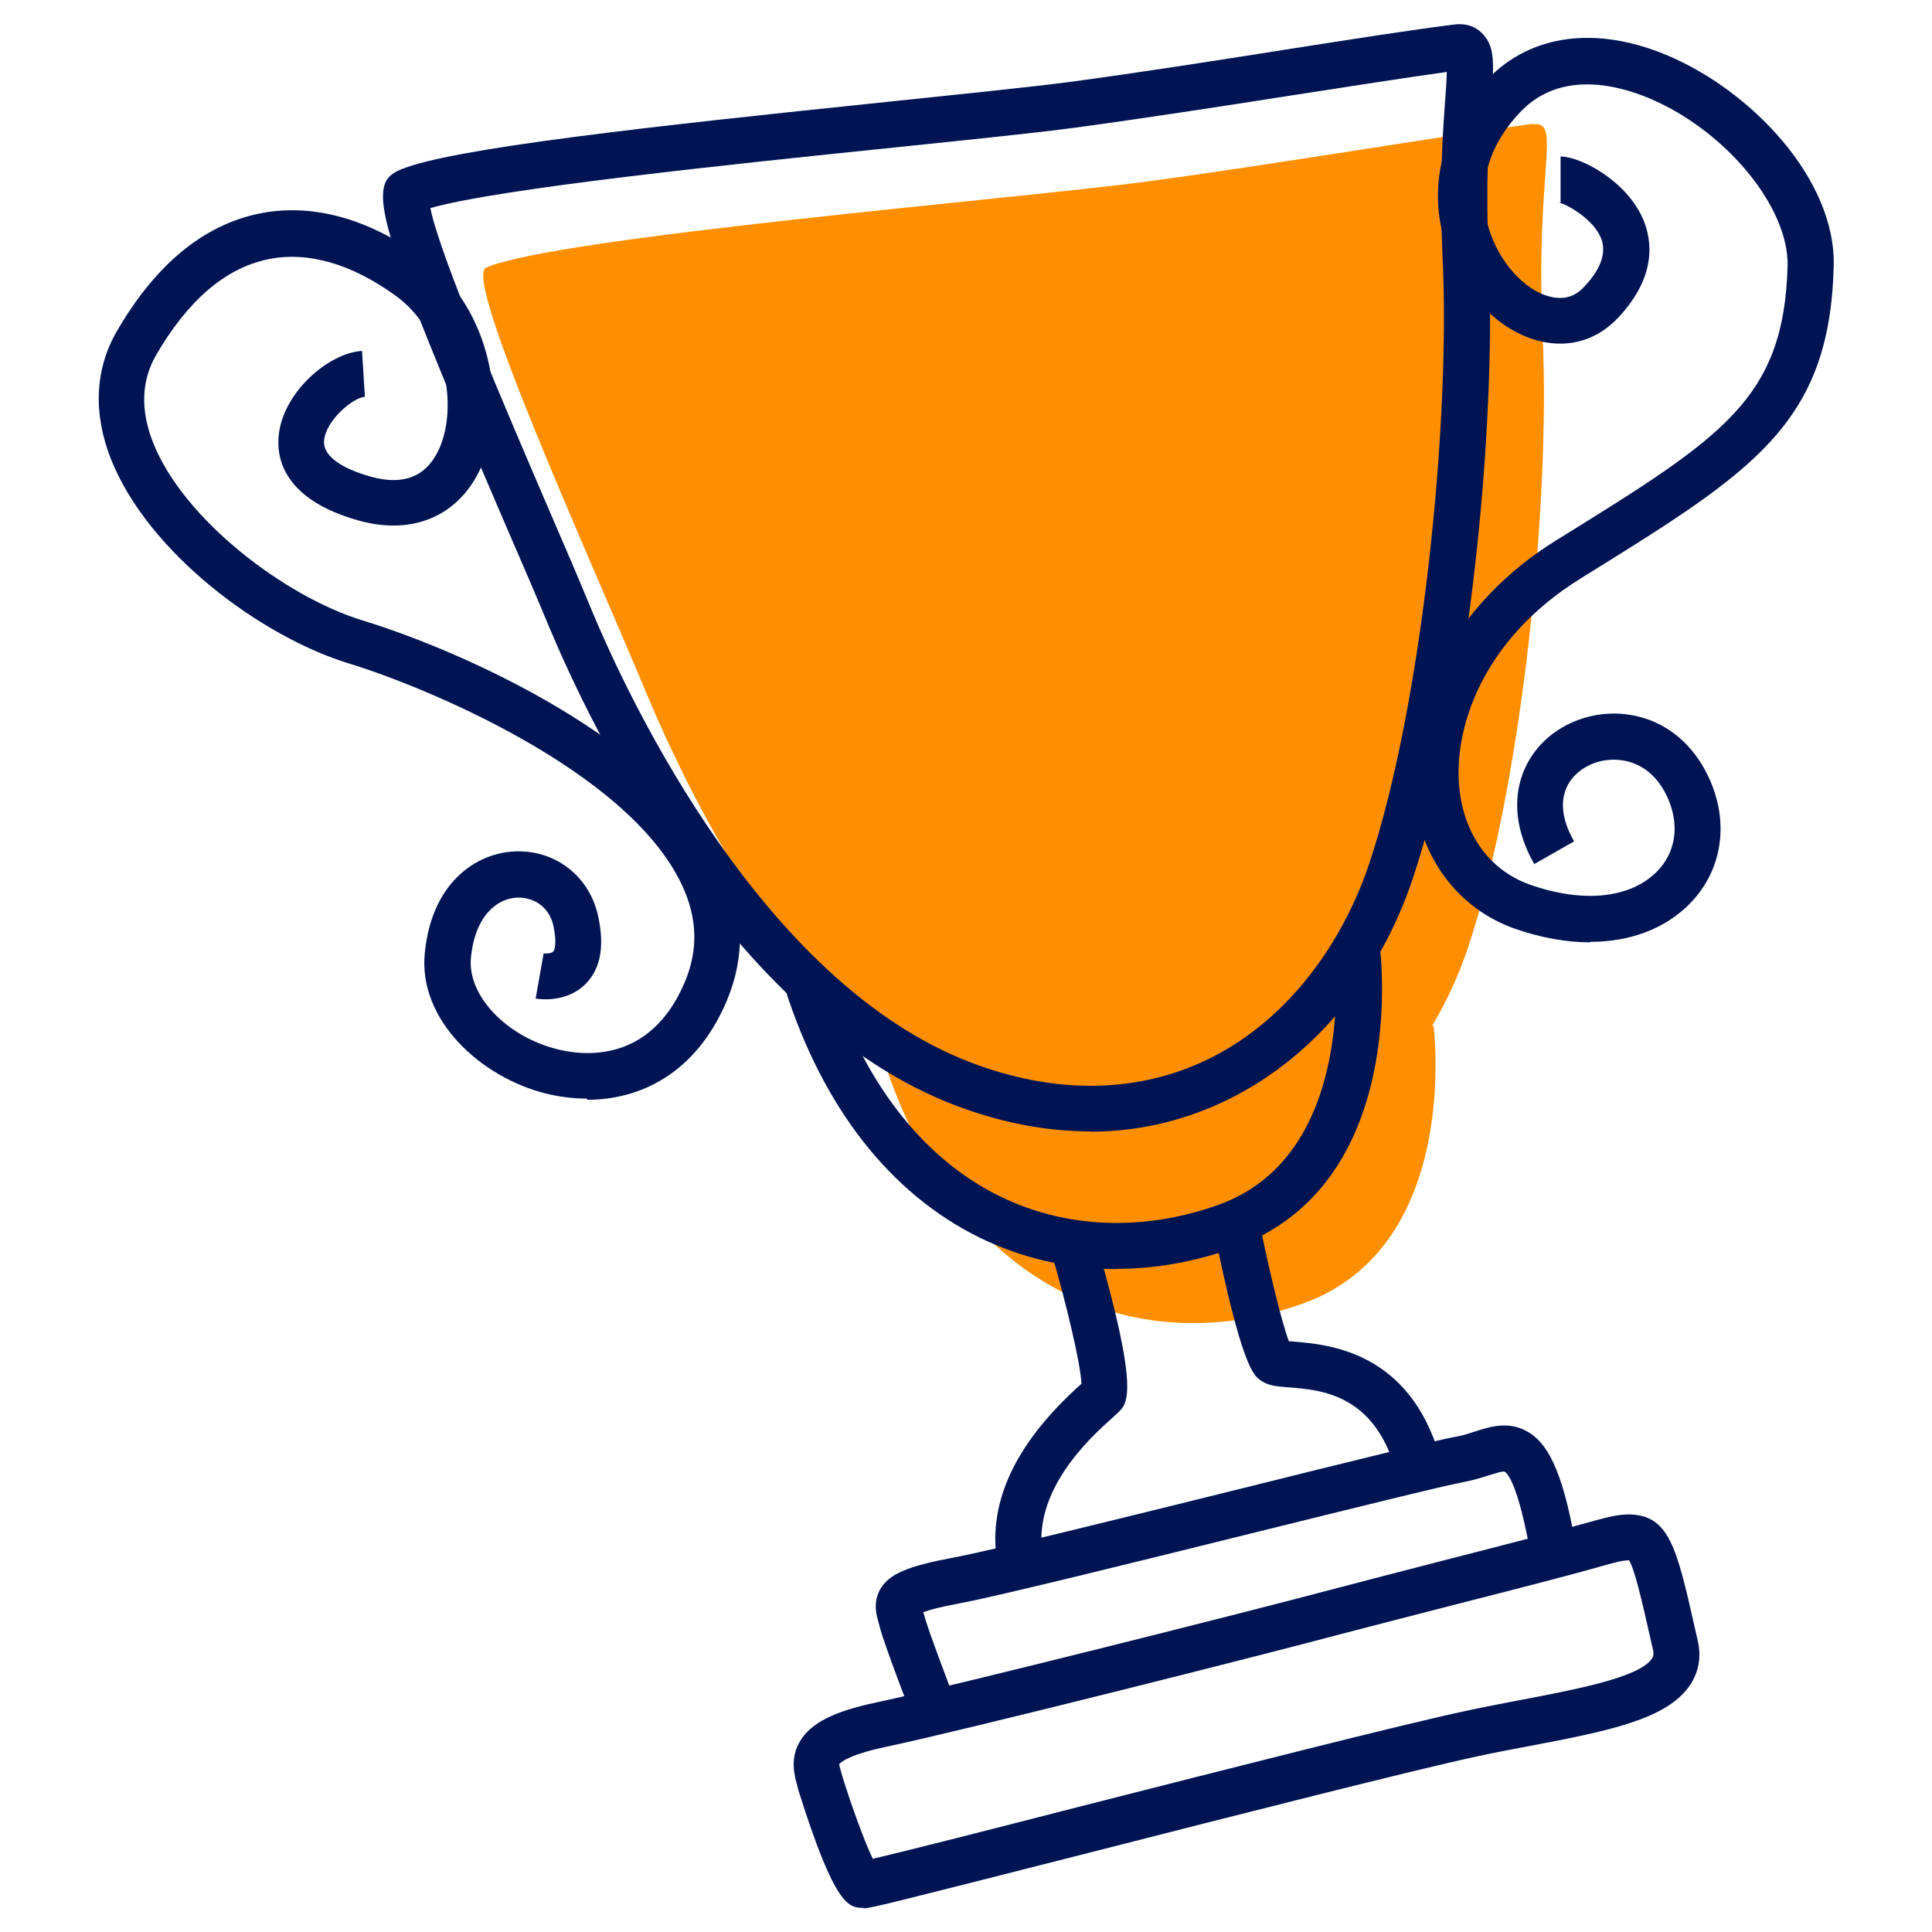
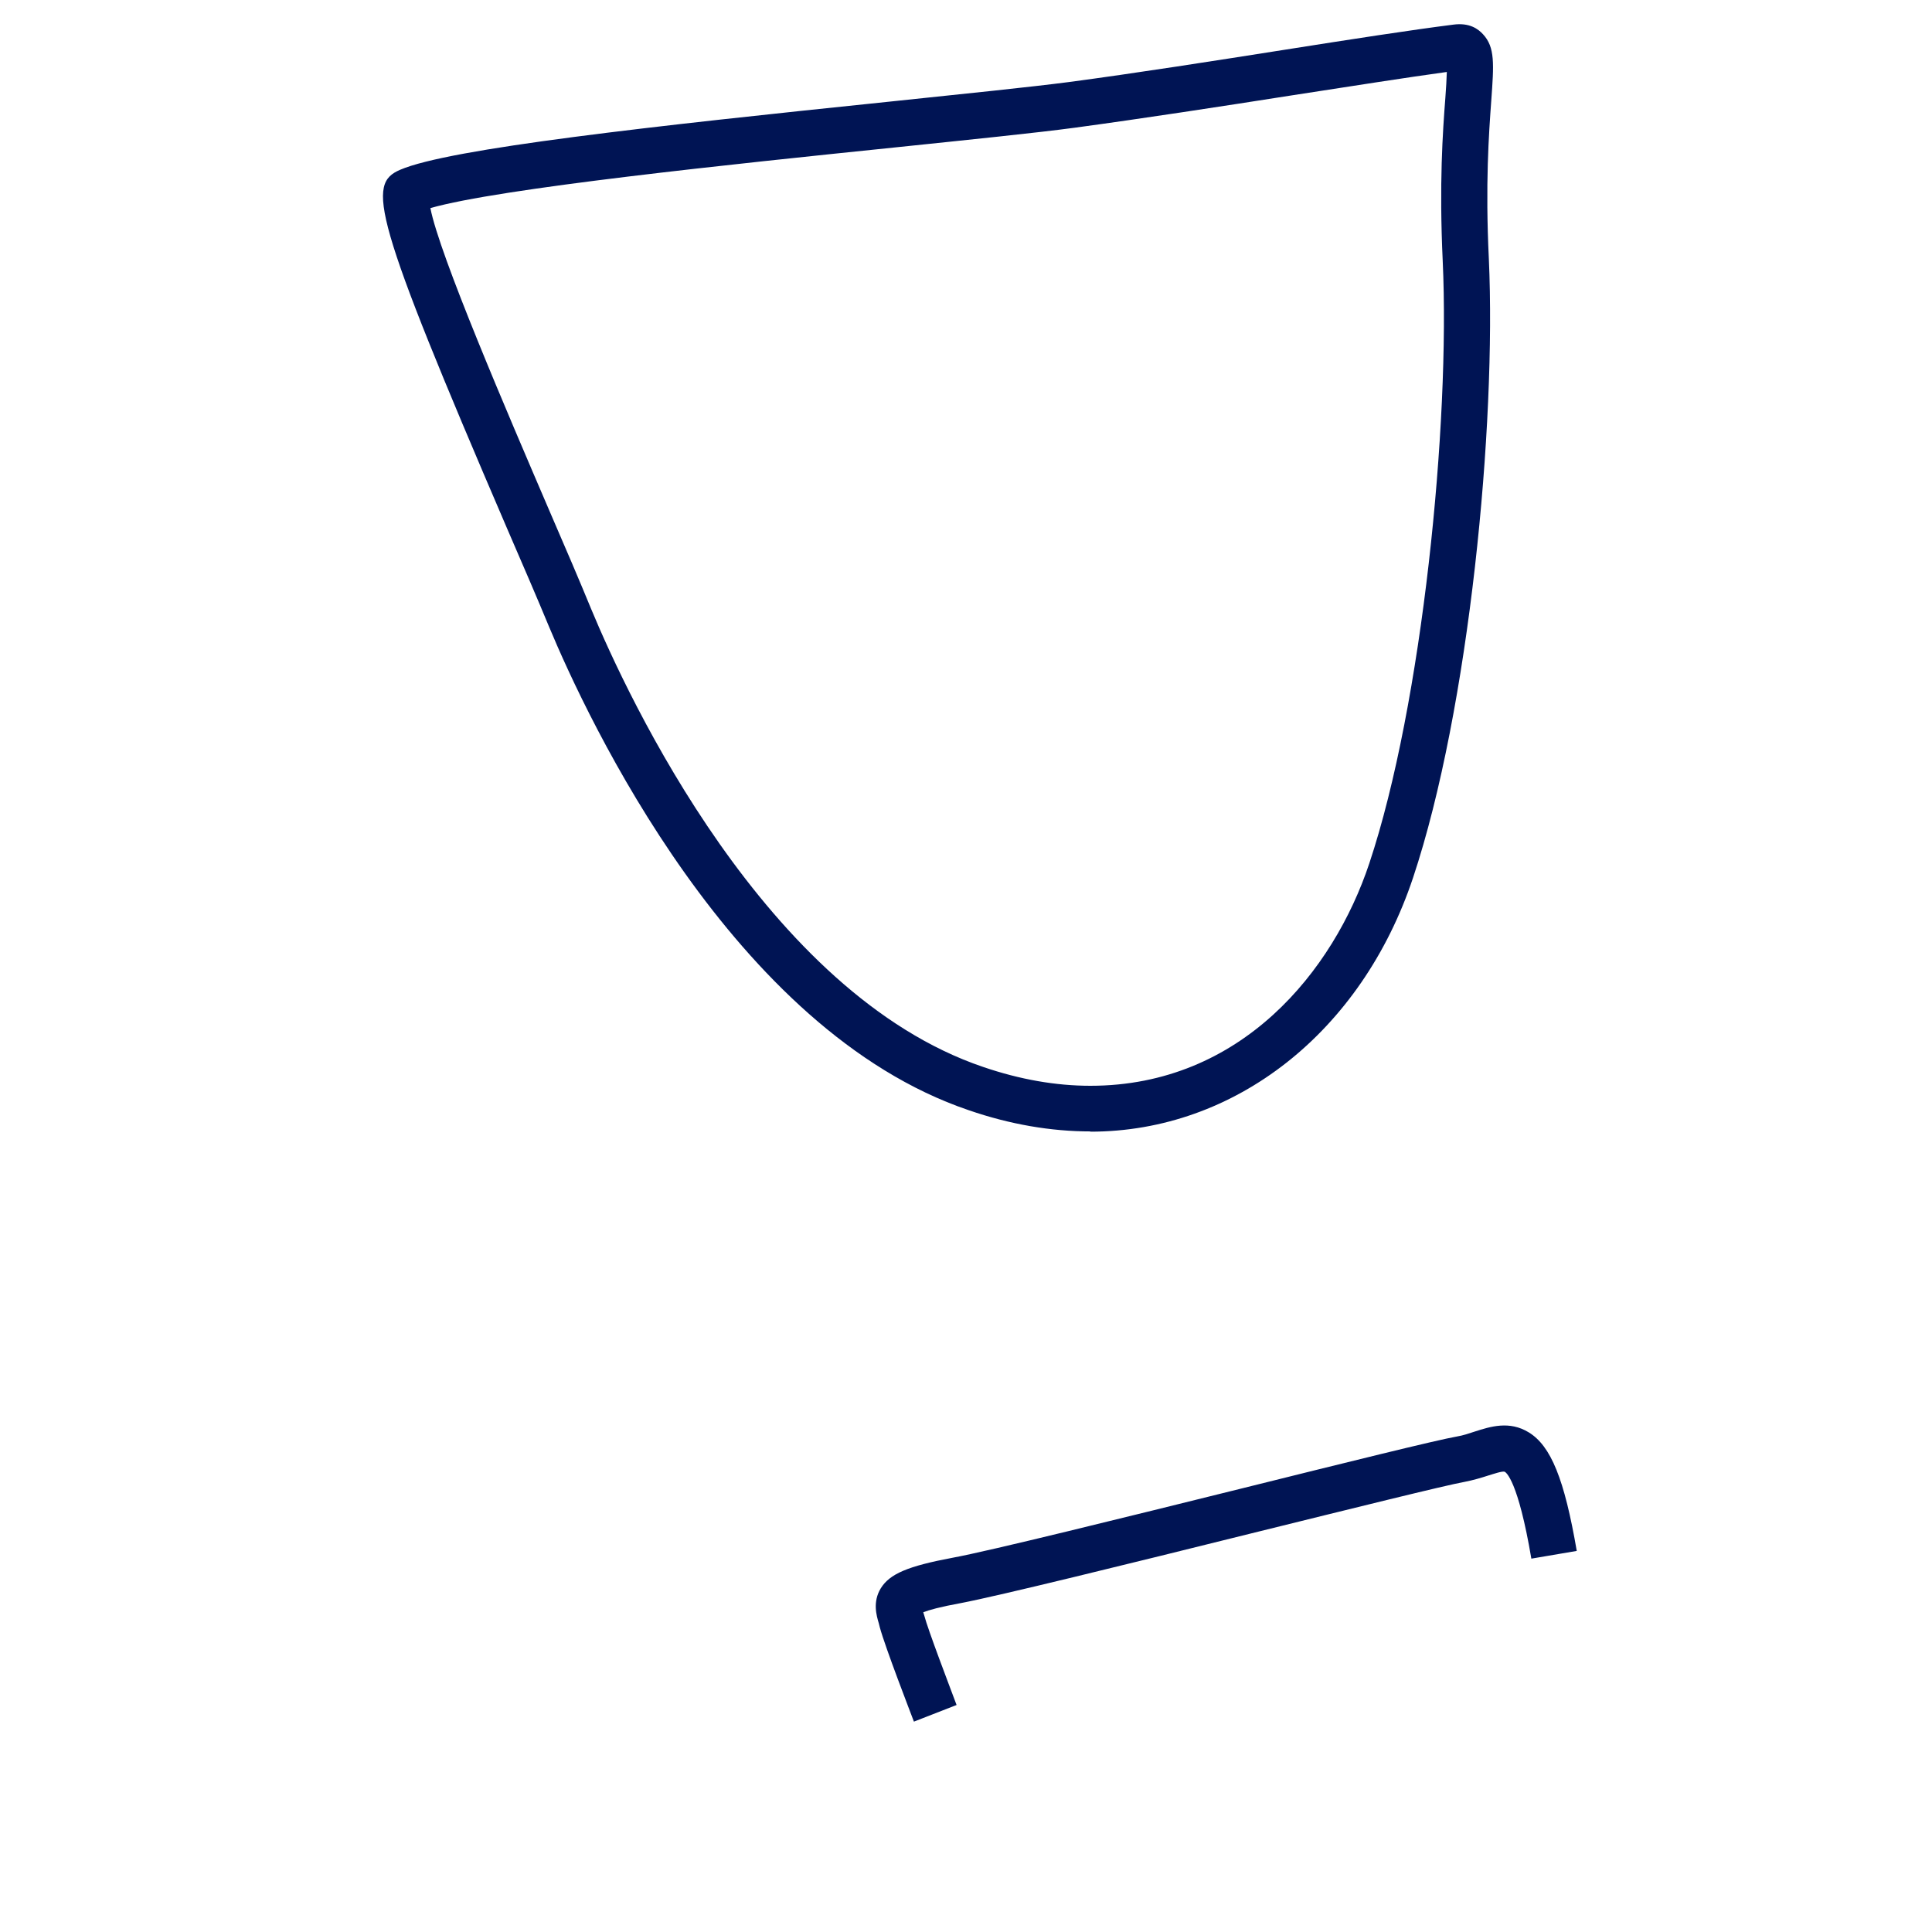
<svg xmlns="http://www.w3.org/2000/svg" width="80" height="80" viewBox="0 0 80 80">
  <g fill="none" transform="translate(4 1)">
-     <path fill="#FF8F00" d="M59.48,4.13 C55.84,4.61 48.86,5.79 43.55,6.51 C38.24,7.22 19.06,8.81 16.13,10.08 C15.15,10.5 20.41,22.05 22.79,27.76 C24.45,31.75 27.78,38.26 32.59,42.82 L32.57,42.82 C35.74,52.73 43.39,55.34 49.97,52.97 C56.55,50.59 55.36,41.48 55.36,41.48 L55.3,41.48 C55.91,40.46 56.41,39.37 56.79,38.23 C59.01,31.57 60.2,19.92 59.88,12.95 C59.56,5.98 60.69,4 59.48,4.15 L59.48,4.13 Z" />
-     <path fill="#001454" d="M20.3 44.49C19.7 44.49 19.12 44.41 18.56 44.27 15.9 43.59 13.31 41.23 13.59 38.46 13.88 35.51 15.74 34.35 17.24 34.26 18.92 34.15 20.36 35.22 20.75 36.86 21.04 38.11 20.89 39.06 20.29 39.7 19.49 40.55 18.32 40.37 18.18 40.35L18.51 38.48C18.62 38.49 18.84 38.48 18.91 38.4 18.98 38.32 19.06 38 18.91 37.31 18.71 36.47 18 36.13 17.38 36.17 16.59 36.22 15.67 36.9 15.5 38.66 15.35 40.21 16.94 41.9 19.05 42.44 20.17 42.73 22.93 43.03 24.35 39.68 24.92 38.34 24.88 37.02 24.24 35.65 22.01 30.89 13.55 27.42 10.47 26.48 6.82 25.37 2.13 21.89.59 18-.15 16.12-.07 14.29.83 12.73 2.42 9.98 4.39 8.34 6.7 7.85 8.88 7.39 11.24 8.03 13.52 9.69 16.38 11.78 17.06 15.99 15.87 18.46 14.95 20.37 13.1 21.16 10.91 20.57 7.75 19.71 7.44 17.98 7.54 17.03 7.72 15.25 9.59 13.62 10.99 13.53L11.11 15.43C10.63 15.46 9.51 16.38 9.42 17.23 9.34 18.06 10.63 18.54 11.4 18.75 12.71 19.1 13.63 18.74 14.15 17.66 15.01 15.87 14.44 12.74 12.39 11.25 10.56 9.92 8.73 9.39 7.08 9.74 5.32 10.11 3.77 11.45 2.46 13.71 1.85 14.77 1.81 15.99 2.34 17.33 3.61 20.54 7.84 23.72 11.01 24.69 15.11 25.94 23.52 29.67 25.95 34.87 26.82 36.73 26.87 38.6 26.09 40.45 24.81 43.47 22.49 44.54 20.31 44.54L20.3 44.49zM61.84 38.02C60.86 38.02 59.8 37.83 58.71 37.45 56.38 36.62 54.82 34.54 54.53 31.89 54.11 27.99 56.42 23.86 60.43 21.38L60.64 21.25C67.36 17.08 69.87 15.51 70.02 10.01 70.08 7.58 67.45 4.39 64.27 3.06 63 2.53 60.63 1.9 58.98 3.61 57.14 5.52 57.35 7.45 57.64 8.43 58.05 9.83 59.13 11.04 60.21 11.29 60.76 11.42 61.22 11.29 61.61 10.86 62.27 10.16 62.5 9.52 62.33 8.96 62.04 8.06 60.82 7.44 60.54 7.38 60.57 7.38 60.6 7.38 60.62 7.38L60.62 5.48C61.43 5.48 63.33 6.46 64.03 8.06 64.43 8.99 64.59 10.46 63.01 12.15 62.15 13.07 61 13.42 59.78 13.13 58.02 12.71 56.43 11.03 55.81 8.95 55.12 6.61 55.77 4.18 57.61 2.27 59.39.42 62.09.06 65.01 1.28 68.49 2.73 72.03 6.41 71.93 10.03 71.76 16.56 68.59 18.52 61.65 22.83L61.44 22.96C57.32 25.52 56.17 29.24 56.43 31.66 56.64 33.6 57.71 35.05 59.35 35.63 61.56 36.41 63.52 36.2 64.62 35.08 65.35 34.33 65.54 33.28 65.13 32.22 64.59 30.82 63.6 30.52 63.06 30.47 62.24 30.38 61.41 30.75 61 31.37 60.57 32.03 60.63 32.88 61.18 33.84L59.53 34.78C58.63 33.21 58.59 31.59 59.41 30.33 60.21 29.1 61.73 28.41 63.26 28.57 64.91 28.74 66.23 29.82 66.9 31.53 67.58 33.29 67.24 35.11 65.99 36.4 64.97 37.45 63.51 38 61.85 38L61.84 38.02z" />
    <g fill="#001454" transform="translate(11)">
      <path d="M30.16,45.85 L30.16,45.85 C28.52,45.85 26.82,45.56 25.11,44.97 C15.35,41.66 9.34,28.8 7.73,24.94 C7.25,23.78 6.65,22.39 6,20.89 C0.4,7.87 0.19,6.62 1.57,6.03 C3.61,5.15 11.95,4.23 21.82,3.21 C24.98,2.88 27.7,2.6 29.24,2.4 C32.03,2.03 35.34,1.51 38.26,1.05 C40.92,0.63 43.44,0.24 45.18,0.02 C45.85,-0.07 46.21,0.2 46.41,0.42 C46.91,0.96 46.86,1.65 46.75,3.17 C46.65,4.55 46.5,6.62 46.65,9.72 C46.96,16.58 45.85,28.33 43.51,35.35 C41.38,41.73 36.14,45.86 30.15,45.86 L30.16,45.85 Z M2.82,7.61 C3.19,9.54 6.01,16.1 7.75,20.15 C8.4,21.65 9,23.05 9.48,24.22 C11.01,27.9 16.71,40.13 25.71,43.18 C27.23,43.7 28.72,43.96 30.15,43.96 C36.4,43.96 40.22,39.2 41.7,34.75 C43.9,28.15 45.05,16.53 44.74,9.81 C44.59,6.6 44.74,4.46 44.85,3.04 C44.88,2.66 44.9,2.27 44.91,1.98 C43.23,2.21 40.95,2.57 38.55,2.94 C35.62,3.4 32.3,3.91 29.49,4.29 C27.93,4.5 25.18,4.78 22.01,5.11 C15.41,5.79 5.65,6.8 2.81,7.62 L2.82,7.61 Z" />
-       <path d="M31.24,51.55 C29.26,51.55 27.33,51.11 25.55,50.24 C21.86,48.42 19.07,44.86 17.5,39.92 L19.31,39.34 C20.73,43.77 23.18,46.95 26.39,48.53 C29.14,49.88 32.36,50 35.48,48.88 C41.27,46.78 40.26,38.49 40.25,38.4 L42.13,38.15 C42.18,38.55 43.34,48.05 36.12,50.66 C34.5,51.25 32.85,51.54 31.24,51.54 L31.24,51.55 Z" />
    </g>
-     <path fill="#001454" d="M37.33 63.89C36.82 61.36 37.97 58.8 40.78 56.3 40.75 55.48 40.15 52.96 39.54 50.88L41.37 50.35C43.19 56.6 42.69 57.1 42.32 57.47 42.26 57.52 42.17 57.61 42.06 57.71 41.22 58.46 38.64 60.76 39.2 63.51L37.34 63.89 37.33 63.89zM53.78 59.85C52.88 56.73 50.69 56.55 49.39 56.45 48.86 56.41 48.48 56.38 48.16 56.13 47.9 55.92 47.4 55.54 46.26 49.9L48.13 49.52C48.52 51.45 49.06 53.73 49.37 54.54 49.43 54.54 49.49 54.54 49.55 54.55 50.99 54.67 54.35 54.94 55.62 59.32L53.79 59.85 53.78 59.85z" />
    <path fill="#001454" d="M33.84,70.28 C33.72,69.96 32.65,67.2 32.43,66.38 L32.39,66.22 C32.29,65.89 32.13,65.33 32.47,64.77 C32.84,64.17 33.59,63.85 35.46,63.5 C36.98,63.22 42.51,61.85 47.39,60.64 C51.73,59.56 55.48,58.63 56.34,58.48 C56.58,58.44 56.82,58.36 57.06,58.28 C57.71,58.07 58.5,57.82 59.3,58.31 C60.22,58.87 60.78,60.25 61.29,63.22 L59.41,63.54 C58.86,60.3 58.36,59.96 58.3,59.94 C58.2,59.91 57.85,60.03 57.62,60.1 C57.34,60.19 57.01,60.29 56.65,60.36 C55.86,60.5 51.96,61.47 47.83,62.49 C42.68,63.77 37.36,65.08 35.79,65.38 C34.91,65.54 34.46,65.67 34.23,65.76 L34.27,65.89 C34.43,66.5 35.3,68.77 35.61,69.6 L33.84,70.29 L33.84,70.28 Z" />
-     <path fill="#001454" d="M31.76,78 C31.16,78 30.59,78 29.06,73.13 L29.01,72.93 C28.89,72.5 28.7,71.79 29.14,71.08 C29.59,70.34 30.54,69.86 32.31,69.49 C35.55,68.8 47.9,65.68 51.02,64.85 C52.35,64.5 54.12,64.04 55.87,63.59 C58.22,62.99 60.65,62.36 61.73,62.05 C62.45,61.85 62.95,61.71 63.42,61.71 C65.12,61.71 65.43,63.09 66.18,66.41 L66.3,66.94 C66.45,67.59 66.35,68.22 65.99,68.76 C65.04,70.21 62.52,70.69 59.33,71.3 C58.62,71.43 57.89,71.57 57.16,71.73 C54.67,72.26 47.16,74.17 41.13,75.71 C32.75,77.84 32.04,78.02 31.76,78.02 L31.76,78 Z M63.43,63.61 C63.14,63.61 62.65,63.76 62.25,63.87 C61.14,64.19 58.81,64.79 56.34,65.42 C54.6,65.87 52.83,66.32 51.5,66.67 C48.37,67.51 35.96,70.64 32.7,71.33 C30.99,71.69 30.76,72.04 30.75,72.05 C30.75,72.09 30.8,72.28 30.84,72.41 L30.89,72.59 C31.27,73.81 31.81,75.29 32.14,75.97 C33.47,75.66 37.12,74.73 40.66,73.82 C46.71,72.28 54.24,70.36 56.77,69.83 C57.51,69.67 58.26,69.53 58.98,69.39 C61.29,68.95 63.9,68.45 64.4,67.68 C64.45,67.61 64.49,67.52 64.45,67.32 L64.33,66.8 C63.98,65.25 63.67,63.9 63.44,63.59 L63.43,63.61 Z" />
  </g>
</svg>